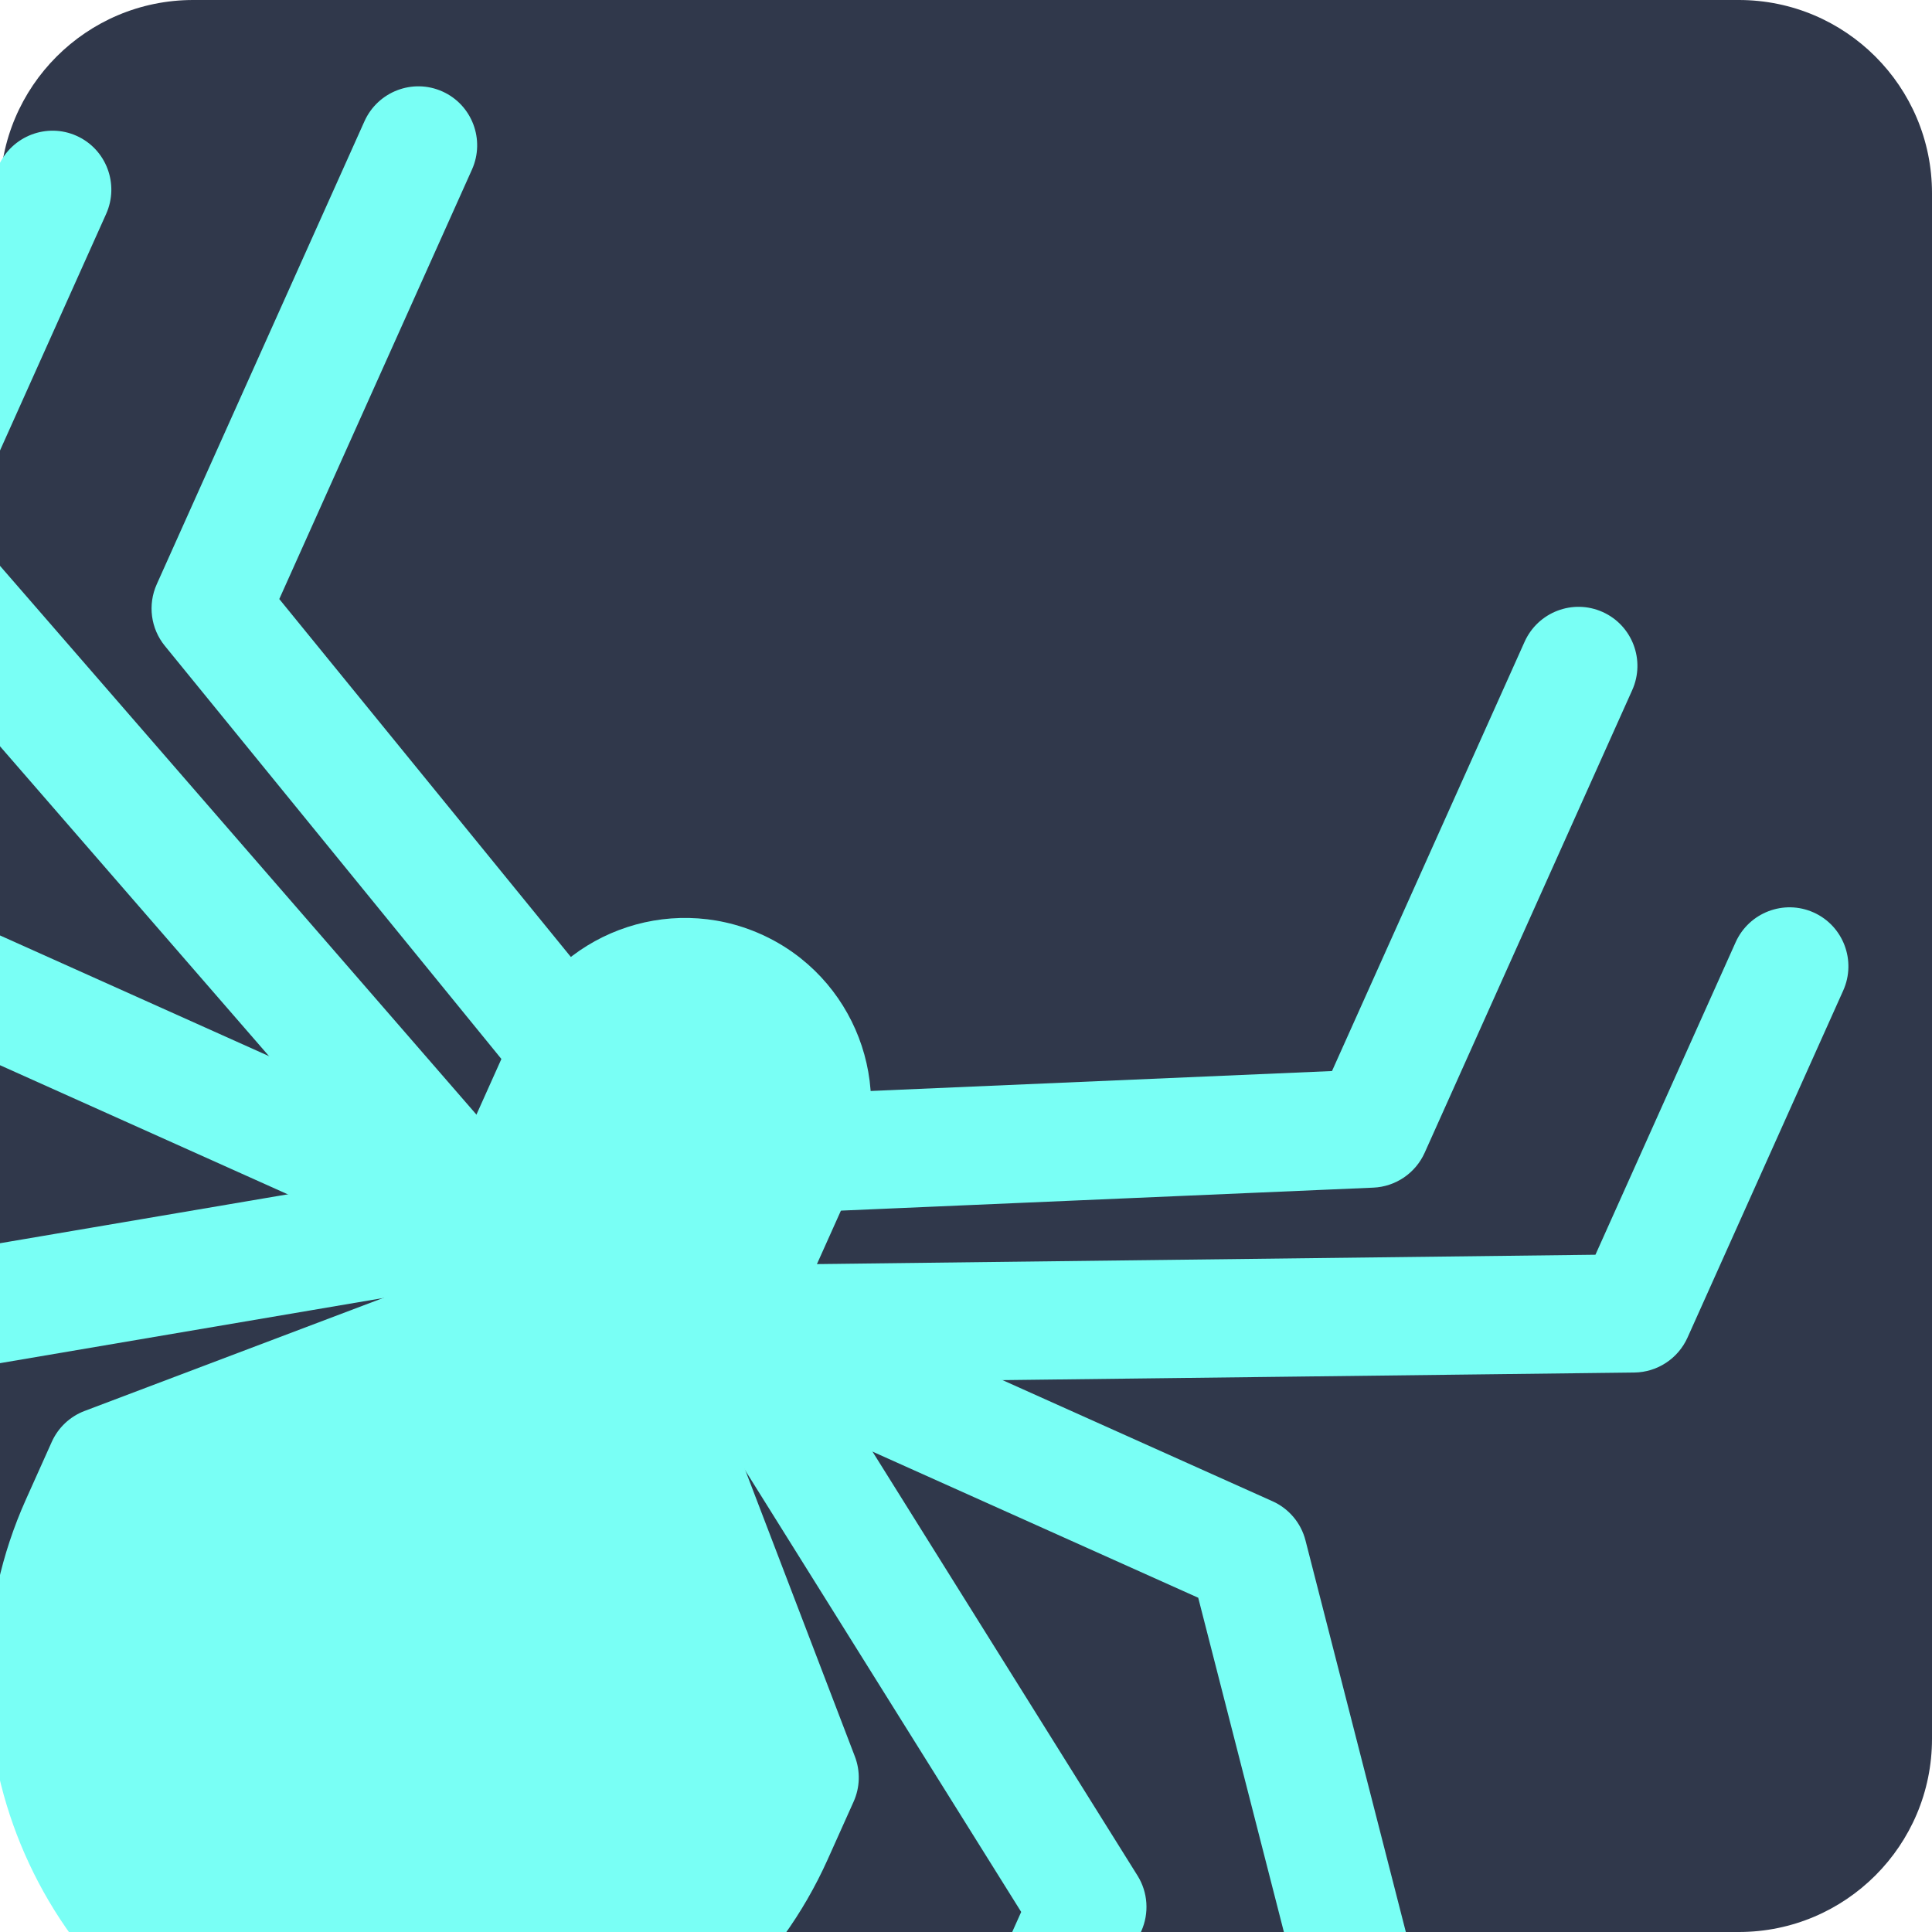
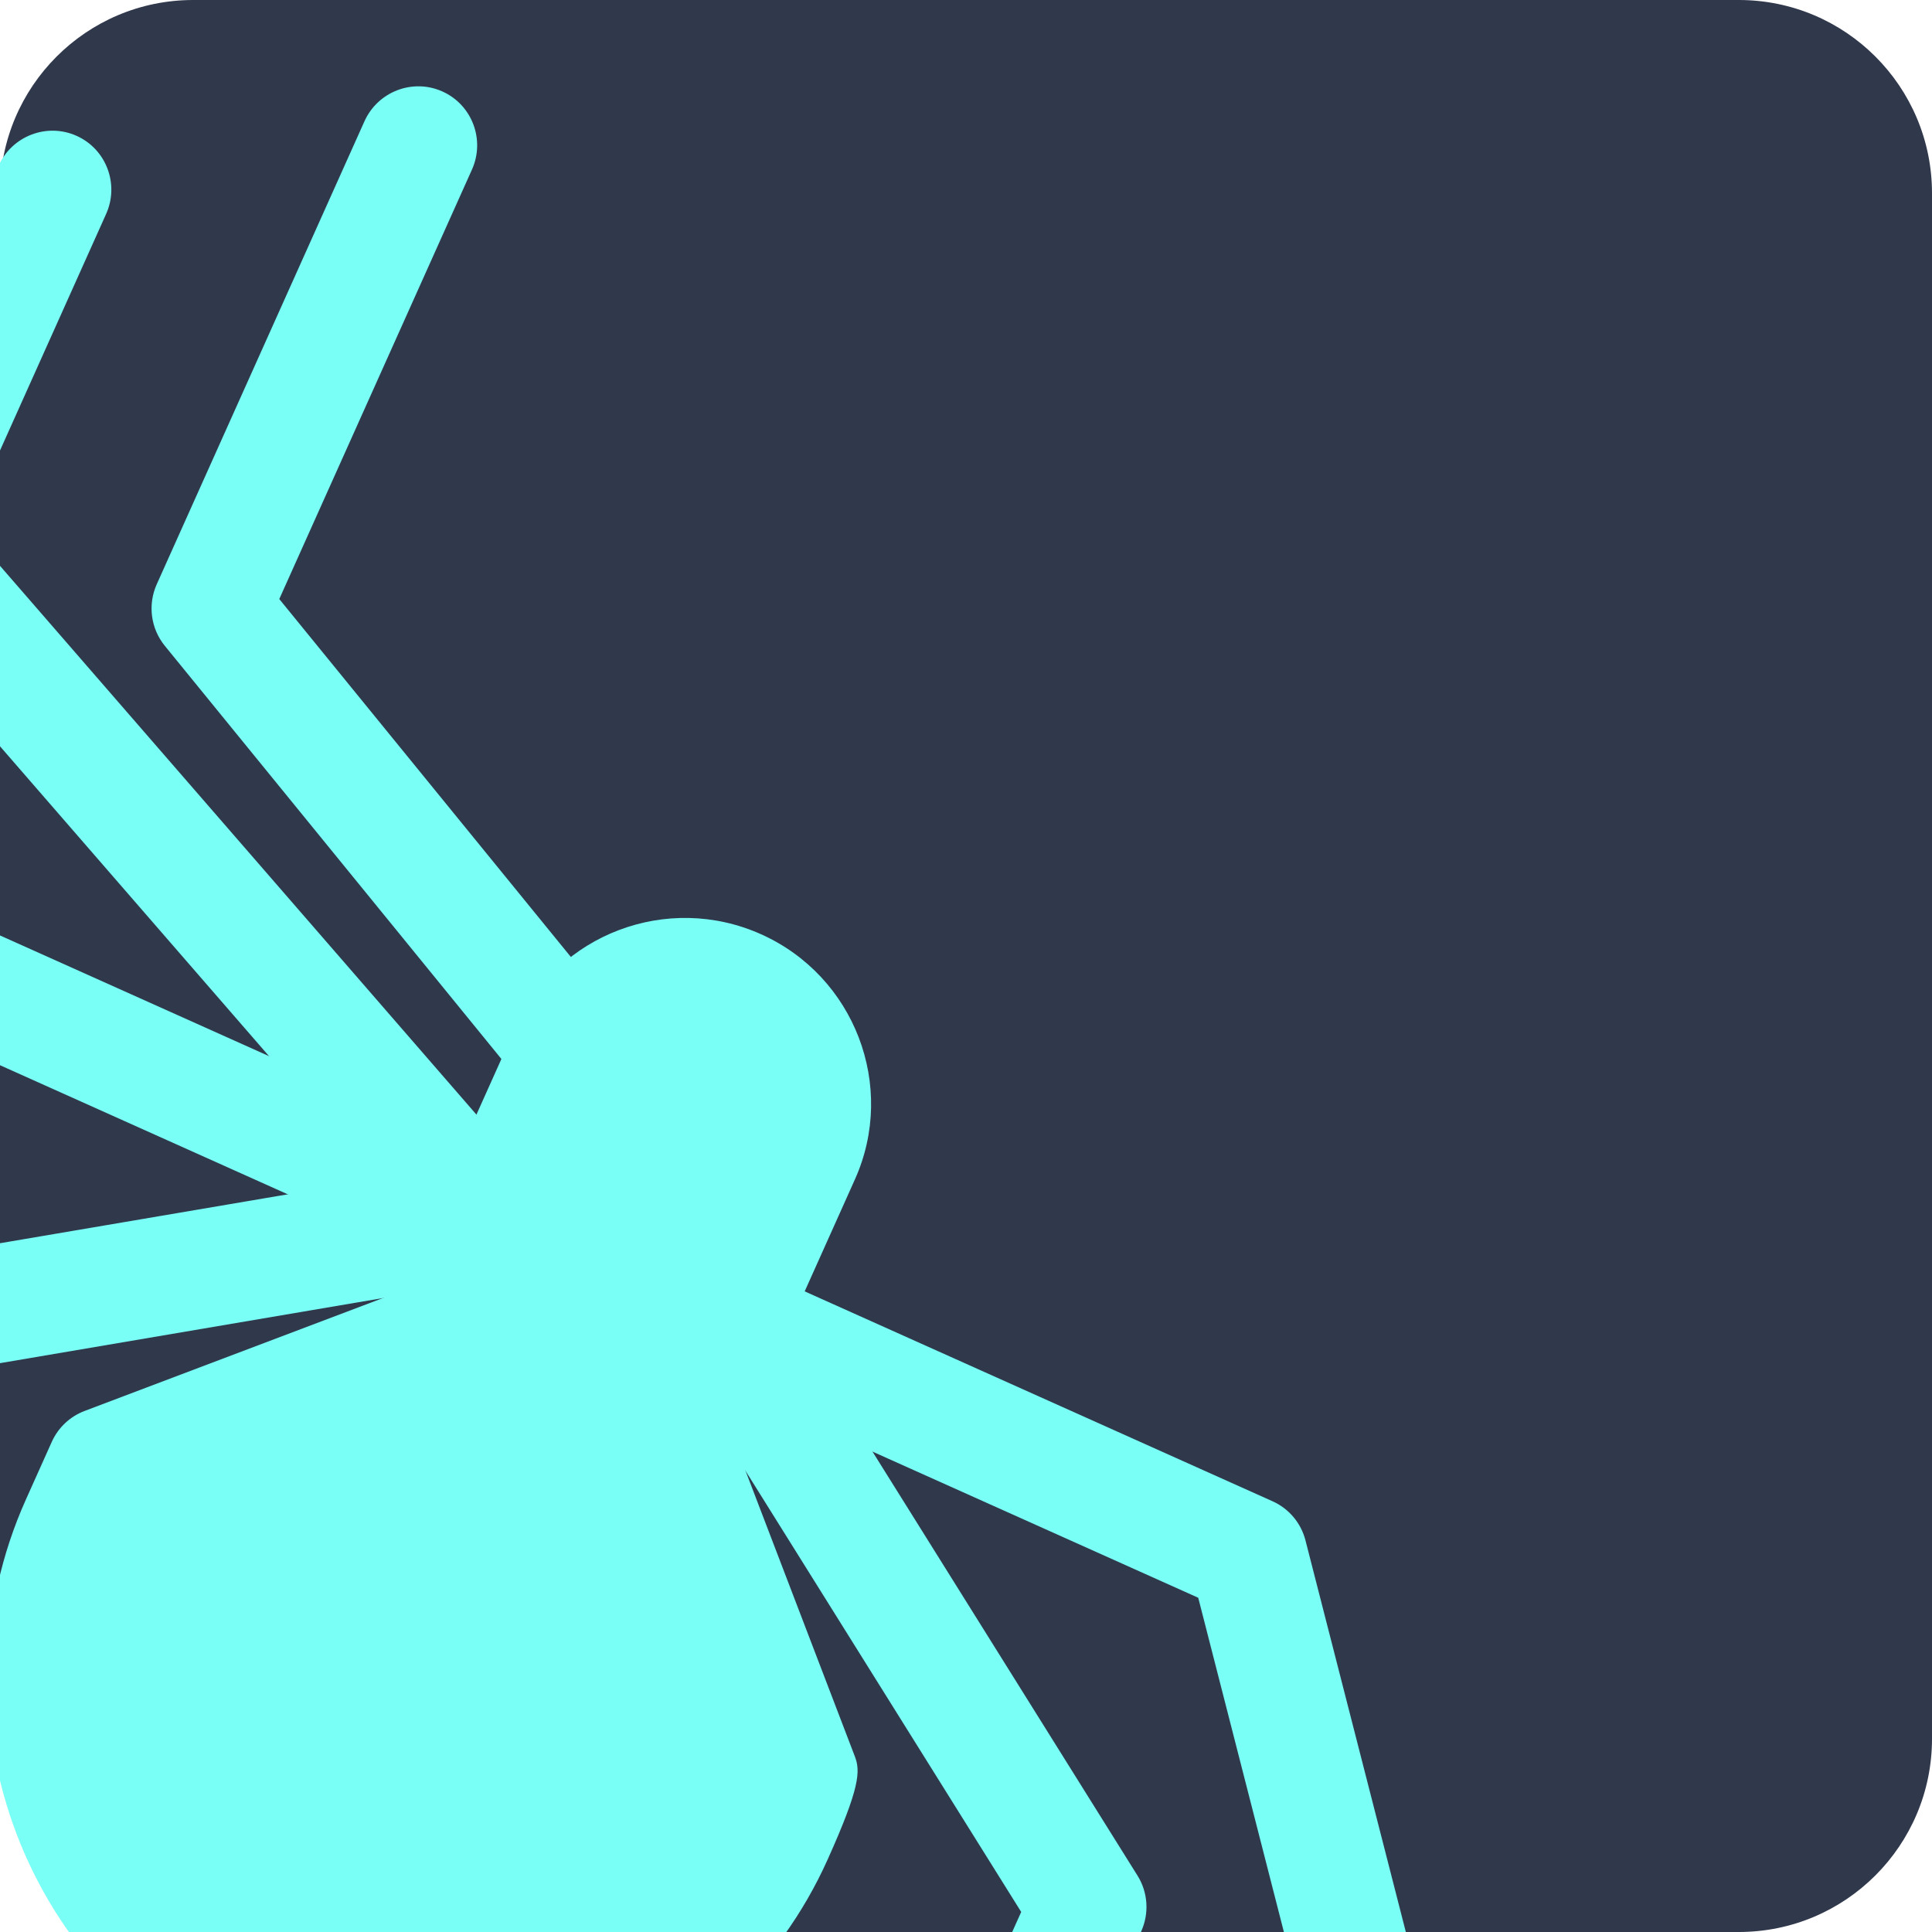
<svg xmlns="http://www.w3.org/2000/svg" width="500" height="500" viewBox="0 0 500 500" fill="none">
  <g clip-path="url(#clip0_1009_316)">
    <path d="M450 0H50C22.386 0 0 22.386 0 50V450C0 477.614 22.386 500 50 500H450C477.614 500 500 477.614 500 450V50C500 22.386 477.614 0 450 0Z" fill="url(#paint0_linear_1009_316)" />
    <mask id="mask0_1009_316" style="mask-type:alpha" maskUnits="userSpaceOnUse" x="0" y="0" width="500" height="500">
      <path d="M450 0H50C22.386 0 0 22.386 0 50V450C0 477.614 22.386 500 50 500H450C477.614 500 500 477.614 500 450V50C500 22.386 477.614 0 450 0Z" fill="url(#paint1_linear_1009_316)" />
    </mask>
    <g mask="url(#mask0_1009_316)">
</g>
    <path d="M-114.468 494.109C-122.15 490.662 -125.576 481.609 -122.112 473.888L-61.657 339.136C-59.562 334.466 -55.277 331.145 -50.243 330.286L124.201 300.635C132.514 299.222 140.379 304.832 141.758 313.169C143.137 321.506 137.518 329.41 129.202 330.821L-37.185 359.106L-94.282 486.373C-97.746 494.094 -106.782 497.557 -114.468 494.109Z" fill="#79FFF5" />
    <path d="M-114.233 310.677C-118.07 303.162 -115.095 293.932 -107.59 290.058L-14.386 241.94C-10.258 239.813 -5.394 239.673 -1.165 241.57L132.973 301.75C140.658 305.198 144.079 314.254 140.616 321.971C137.153 329.692 128.116 333.154 120.43 329.706L-7.022 272.526L-93.694 317.272C-100.825 320.952 -110.213 318.55 -114.233 310.677Z" fill="#79FFF5" />
    <path d="M120.421 329.707C118.468 328.831 116.672 327.526 115.176 325.806L-38.279 149.043C-42.181 144.546 -43.115 138.175 -40.67 132.726L-0.366 42.891C3.096 35.173 12.138 31.709 19.82 35.155C27.506 38.603 30.926 47.659 27.464 55.376L-8.827 136.268L138.227 305.651C143.754 312.018 143.075 321.692 136.709 327.254C132.067 331.315 125.679 332.066 120.421 329.707Z" fill="#79FFF5" />
    <path d="M140.569 284.789C138.478 283.851 136.569 282.422 135.023 280.521L42.653 167.139C39 162.658 38.197 156.482 40.572 151.189L94.31 31.409C97.773 23.689 106.81 20.226 114.496 23.674C122.178 27.12 125.603 36.174 122.14 43.895L72.279 155.033L158.684 261.1C164.009 267.638 163.029 277.283 156.492 282.645C151.859 286.453 145.675 287.08 140.569 284.789Z" fill="#79FFF5" />
    <path d="M214.951 641.899C207.292 638.463 203.885 629.437 207.339 621.737L264.284 494.81L175.125 352.153C170.67 345.026 172.831 335.598 179.952 331.096C187.075 326.599 196.461 328.729 200.915 335.856L294.394 485.419C297.089 489.737 297.455 495.13 295.365 499.788L235.072 634.179C231.618 641.879 222.607 645.334 214.951 641.899Z" fill="#79FFF5" />
    <path d="M334.327 508.031L310.101 413.497L182.578 356.285C174.888 352.835 171.464 343.778 174.929 336.054C178.395 328.329 187.436 324.865 195.126 328.315L329.342 388.53C333.57 390.426 336.703 394.151 337.858 398.654L363.91 500.312C366.005 508.497 361.084 516.864 352.915 518.995C344.327 521.237 336.31 515.785 334.327 508.031Z" fill="#79FFF5" />
-     <path d="M182.405 356.699C177.144 354.339 173.458 349.071 173.398 342.903C173.321 334.455 180.091 327.519 188.525 327.417L412.9 324.724L449.172 243.873C452.633 236.16 461.673 232.698 469.363 236.148C477.049 239.597 480.478 248.652 477.017 256.365L436.734 346.155C434.289 351.605 428.911 355.137 422.955 355.209L188.809 358.025C186.528 358.051 184.359 357.576 182.405 356.699Z" fill="#79FFF5" />
-     <path d="M202.309 312.362C197.198 310.069 193.549 305.031 193.305 299.039C192.962 290.594 199.516 283.456 207.946 283.09L344.723 277.185L394.558 166.104C398.02 158.387 407.065 154.932 414.755 158.382C422.449 161.834 425.878 170.885 422.416 178.602L368.706 298.321C366.332 303.611 361.183 307.114 355.403 307.361L209.189 313.674C206.741 313.778 204.402 313.301 202.309 312.362Z" fill="#79FFF5" />
-     <path d="M190.401 374L221.258 305.222C232.077 281.105 221.186 252.648 196.979 241.788C172.772 230.928 144.275 241.714 133.455 265.83L102.597 334.612L21.901 365.15C18.111 366.584 15.052 369.467 13.396 373.157L6.699 388.084C-18.869 445.074 6.868 512.323 64.089 537.995C121.311 563.667 188.653 538.176 214.221 481.186L220.918 466.259C222.574 462.569 222.693 458.368 221.244 454.583L190.401 374Z" fill="#79FFF5" />
+     <path d="M190.401 374L221.258 305.222C232.077 281.105 221.186 252.648 196.979 241.788C172.772 230.928 144.275 241.714 133.455 265.83L102.597 334.612L21.901 365.15C18.111 366.584 15.052 369.467 13.396 373.157L6.699 388.084C-18.869 445.074 6.868 512.323 64.089 537.995C121.311 563.667 188.653 538.176 214.221 481.186C222.574 462.569 222.693 458.368 221.244 454.583L190.401 374Z" fill="#79FFF5" />
  </g>
  <defs>
    <linearGradient id="paint0_linear_1009_316" x1="55386" y1="63130.3" x2="17307.1" y2="15837.7" gradientUnits="userSpaceOnUse">
      <stop stop-color="#191E27" />
      <stop offset="1" stop-color="#30384B" />
    </linearGradient>
    <linearGradient id="paint1_linear_1009_316" x1="55386" y1="63130.3" x2="17307.1" y2="15837.7" gradientUnits="userSpaceOnUse">
      <stop stop-color="#191E27" />
      <stop offset="1" stop-color="#30384B" />
    </linearGradient>
    <clipPath id="clip0_1009_316">
      <rect width="500" height="500" fill="white" />
    </clipPath>
  </defs>
</svg>